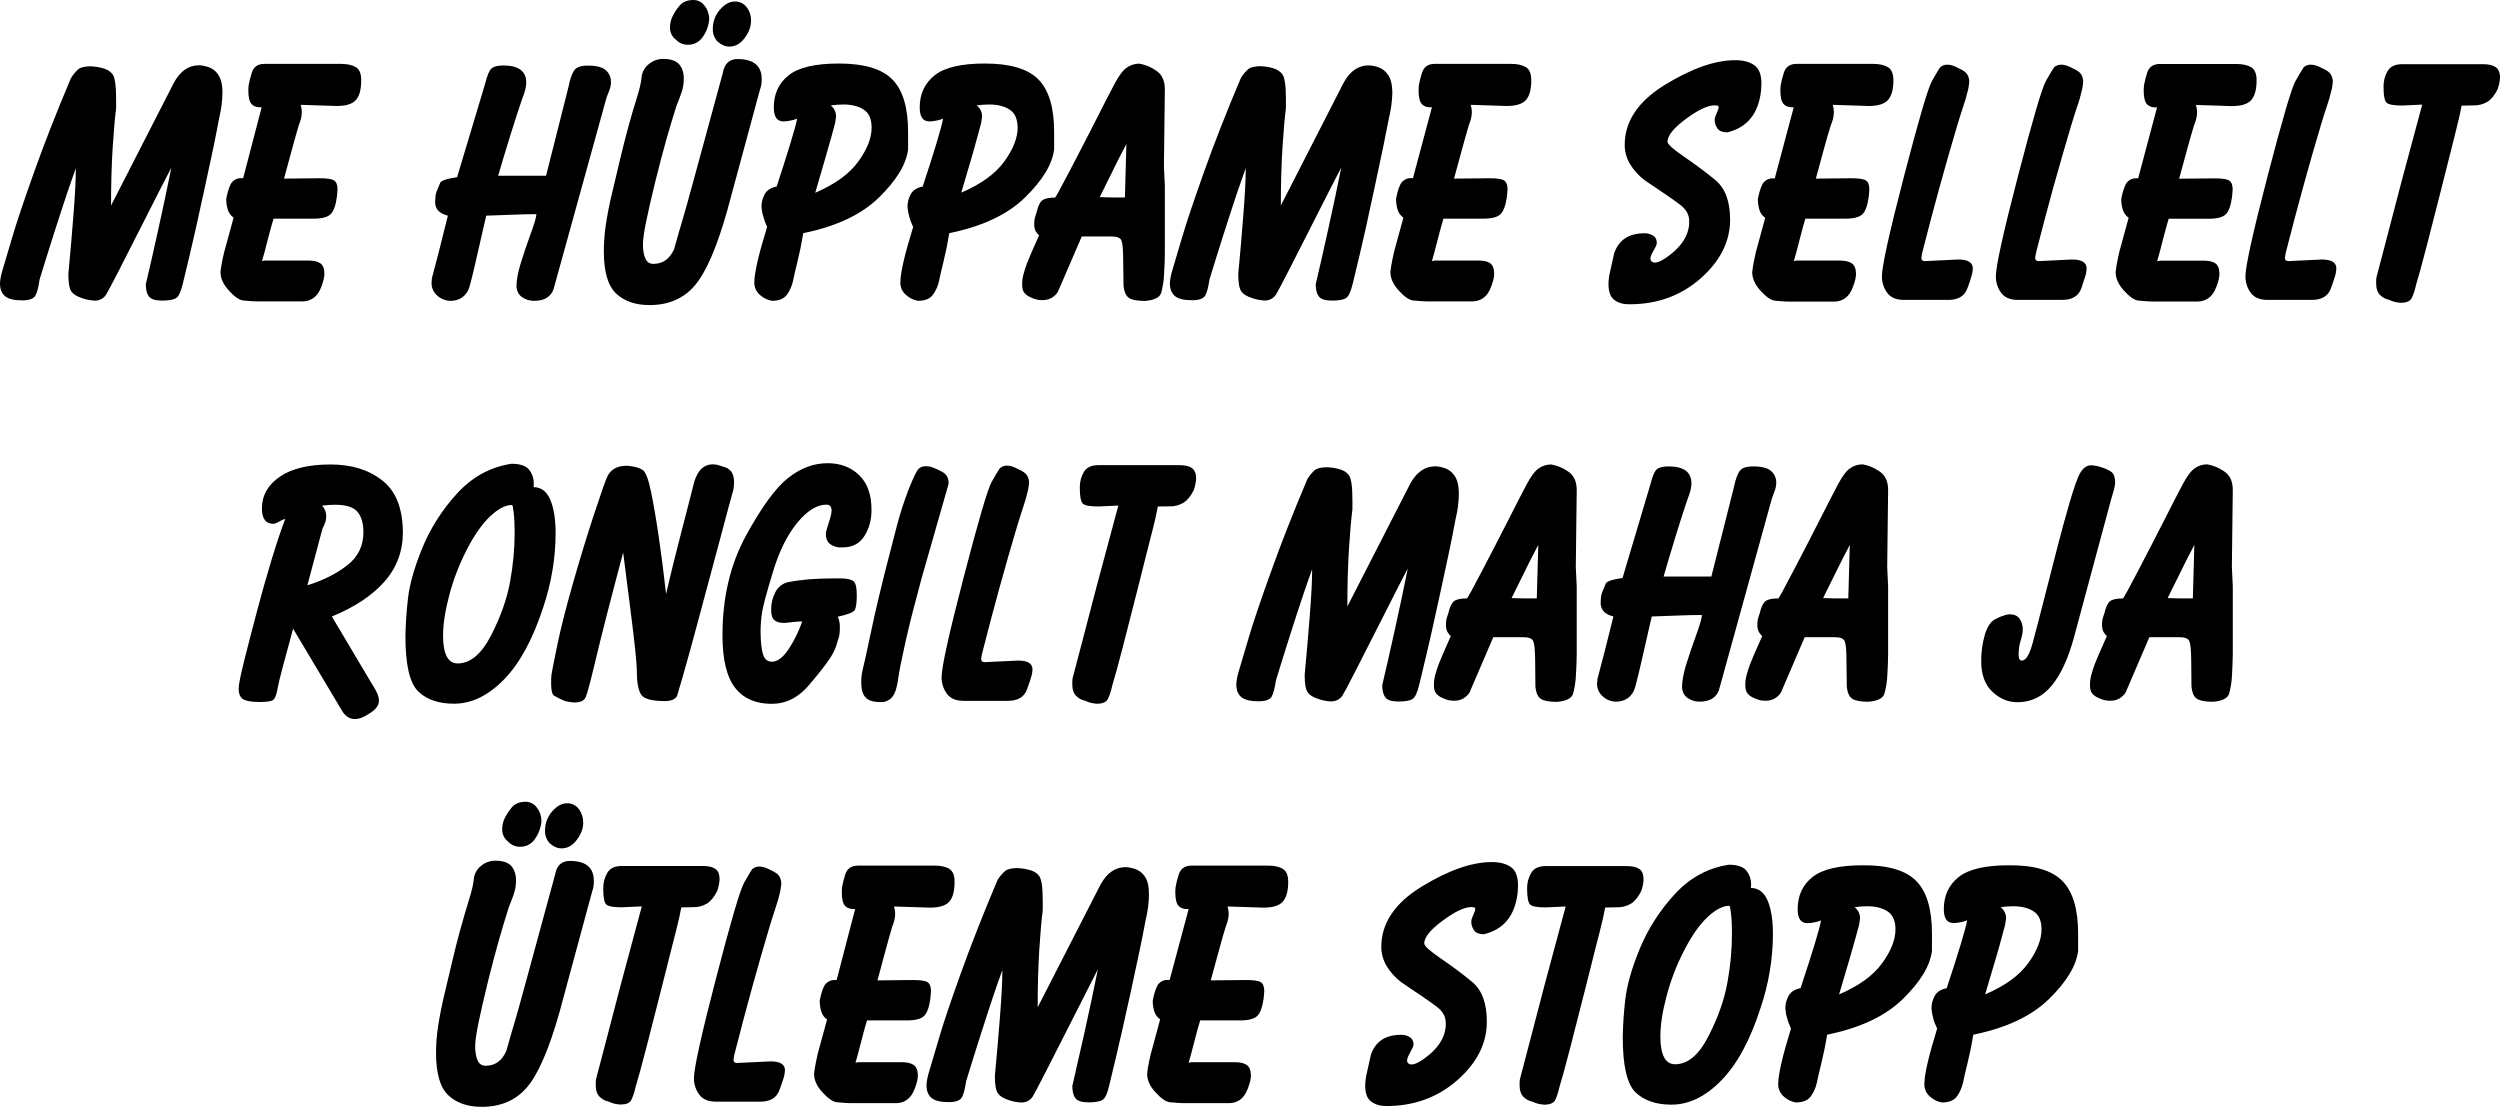
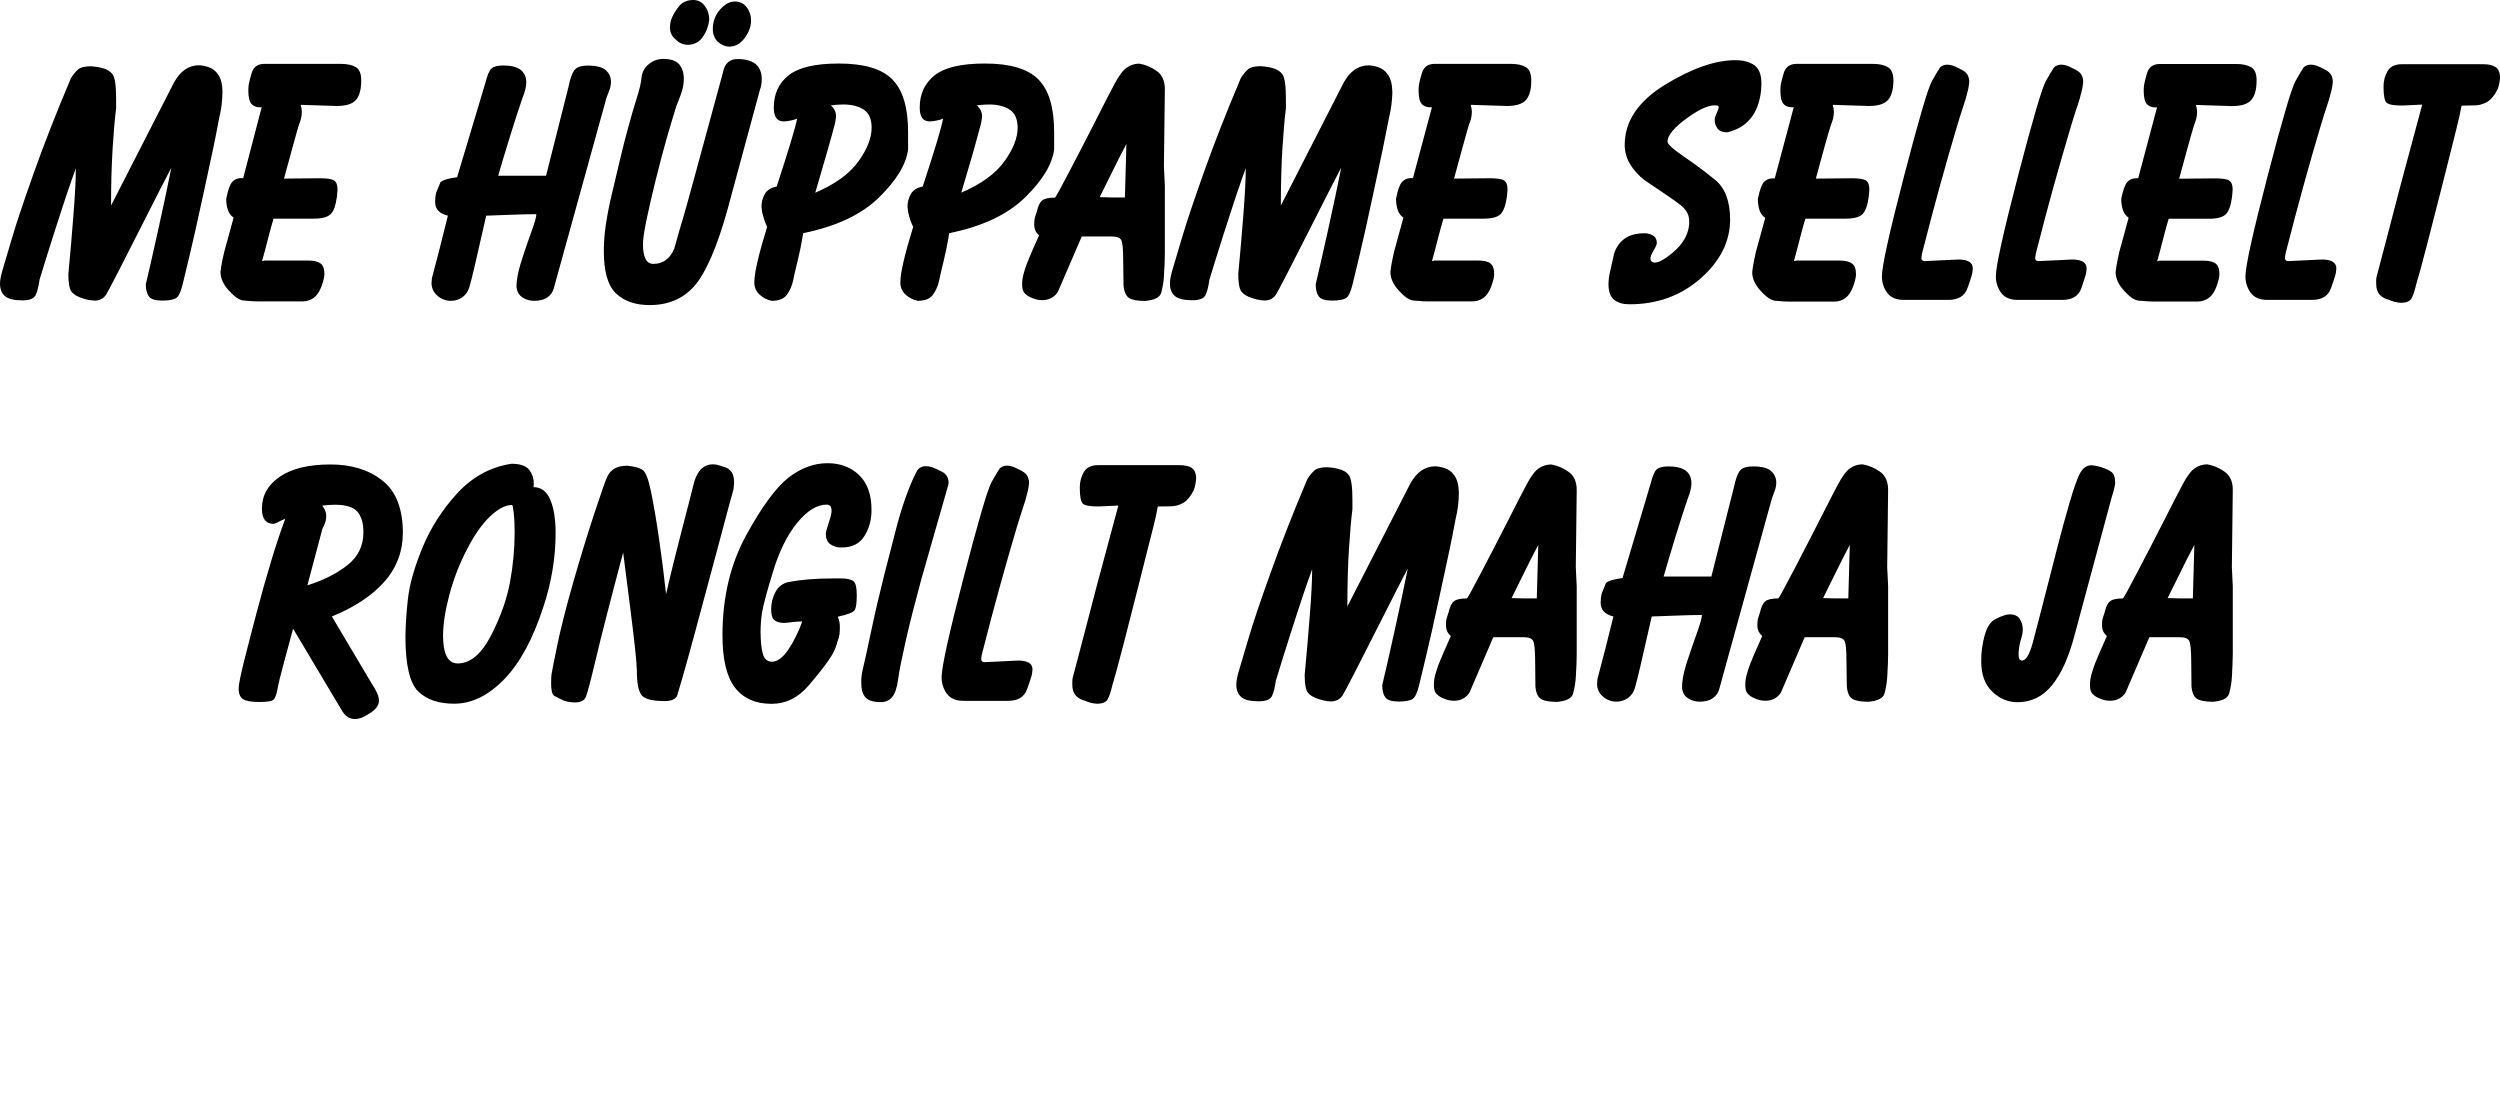
<svg xmlns="http://www.w3.org/2000/svg" xmlns:xlink="http://www.w3.org/1999/xlink" version="1.1" id="Layer_1" x="0px" y="0px" viewBox="0 0 2172.4 962" style="enable-background:new 0 0 2172.4 962;" xml:space="preserve">
  <style type="text/css">
	.st0{clip-path:url(#SVGID_2_);}
</style>
  <title>le60</title>
  <g>
    <defs>
      <rect id="SVGID_1_" width="2172.4" height="962" />
    </defs>
    <clipPath id="SVGID_2_">
      <use xlink:href="#SVGID_1_" style="overflow:visible;" />
    </clipPath>
    <g class="st0">
-       <path d="M1739.3,815c1.6-5.9,2.6-9.8,3.1-11.5l0.8-5.4c0.1-3.8-1.7-7.4-4.7-9.8c3.6-0.5,7.2-0.8,10.8-0.8c7.4,0,13.4,1.5,17.9,4.5    c4.6,3,6.8,8.2,6.8,15.6c0,8.9-3.9,18.8-11.6,29.4c-7.7,10.7-20.2,19.7-37.4,27.1C1733,837.3,1737.8,821,1739.3,815 M1691.6,858.7    c-4.8,0.9-8.2,3-10.2,6.3c-2,3.5-3.1,7.5-3,11.5c0.2,2.8,0.7,5.6,1.5,8.3c0.8,3.1,2,6.1,3.4,9c-7.4,23.9-11.1,39.9-11.1,48    c-0.2,4.3,1.7,8.5,5,11.2c2.9,2.6,6.4,4.3,10.2,5c6.4,0,10.8-1.9,13.4-5.7c2.4-3.5,4.1-7.4,5-11.6c0.8-4,2.1-9.6,3.9-16.9    s3.5-15.5,5-24.7c28.7-5.8,50.7-16.2,65.9-31.1c15.2-14.9,23.6-28.8,25.2-41.7v-15c0-21.2-4.5-36.4-13.6-45.7    c-9.1-9.3-24.6-13.9-46.6-13.7c-20.6,0-35.1,3.4-43.7,10.3c-8.6,6.9-12.8,16.2-12.8,27.8c0,8.1,2.8,12.1,8.5,12.1    c2,0,4-0.3,5.9-0.7c2-0.3,4-0.9,5.9-1.7C1708,807.4,1702.1,827,1691.6,858.7 M1612.4,815c1.6-5.9,2.6-9.8,3.1-11.5l0.8-5.4    c0.1-3.8-1.7-7.4-4.7-9.8c3.6-0.5,7.2-0.8,10.8-0.8c7.4,0,13.4,1.5,17.9,4.5s6.8,8.2,6.8,15.6c0,8.9-3.9,18.8-11.6,29.4    c-7.7,10.7-20.2,19.7-37.4,27.1C1606.1,837.3,1610.8,821,1612.4,815 M1564.6,858.7c-4.8,0.9-8.2,3-10.2,6.3c-2,3.5-3.1,7.5-3,11.5    c0.2,2.8,0.7,5.6,1.6,8.3c0.8,3.1,2,6.1,3.3,9c-7.4,23.9-11.1,39.9-11.1,48c-0.2,4.3,1.7,8.4,5,11.2c2.9,2.6,6.4,4.3,10.2,5    c6.4,0,10.8-1.9,13.4-5.7c2.4-3.5,4.1-7.4,5-11.6c0.8-4,2.1-9.6,3.9-16.9c1.8-7.3,3.5-15.5,5-24.7c28.7-5.8,50.7-16.2,65.9-31.1    c15.2-14.9,23.6-28.8,25.2-41.7v-15c0-21.2-4.5-36.4-13.6-45.7c-9.1-9.3-24.6-13.9-46.6-13.7c-20.5,0-35.1,3.4-43.7,10.3    c-8.6,6.9-12.8,16.2-12.8,27.9c0,8.1,2.8,12.1,8.5,12.1c2,0,4-0.3,5.9-0.7c2-0.3,4-0.9,5.9-1.7    C1581.1,807.4,1575.1,827,1564.6,858.7 M1504.2,794c0.6,5.6,0.8,11.2,0.8,16.8c0,14.3-1.3,28.6-3.9,42.7    c-2.6,14.7-8,30.3-16.4,46.7c-8.3,16.4-18,24.6-29,24.6c-4.5,0-7.7-2.1-9.8-6.3c-2.1-4.2-3.1-10.1-3.1-17.7    c0-10,1.8-21.8,5.4-35.3c3.6-13.7,8.7-26.9,15.2-39.5c6.5-12.7,13.3-22.4,20.3-29c7-6.6,13.3-9.9,19-9.9    C1503.2,787.1,1503.7,789.4,1504.2,794 M1537.9,843.7c1.8-10.6,2.7-21.4,2.7-32.1c0-12-1.5-21.7-4.6-29s-8-11-14.7-11    c0.2-0.3,0.3-0.8,0.3-1.2V768c0-4.1-1.4-8.1-4-11.4c-2.7-3.4-7.8-5.2-15.3-5.2c-18.2,2.8-33.9,11.3-47.1,25.7    c-12.8,13.9-23.1,29.9-30.3,47.3c-7.1,17.2-11.3,32.2-12.7,45c-1.2,10.6-1.9,21.2-2.1,31.9c0,24.8,3.7,40.7,11.1,47.9    c7.4,7.1,17.8,10.7,31.2,10.7c15.3,0,29.8-7.1,43.5-21.2s25-35,33.9-62.7C1533.4,865.5,1536.1,854.7,1537.9,843.7 M1404.7,788.4    c4.4,0.2,8.7-0.9,12.5-3.1c3.3-2.1,6.3-5.7,8.9-10.9c1.2-3.2,1.9-6.6,2.1-10c0-4.5-1.2-7.6-3.7-9.3c-2.5-1.7-6.1-2.5-10.7-2.5    H1343c-6,0-10.2,2-12.5,6c-2.4,4.1-3.6,8.8-3.5,13.6c0,7.6,0.9,12.3,2.7,13.9s6.3,2.4,13.5,2.4l17.3-0.8    c-10,36.9-16.2,60-18.7,69.6s-6.5,24.9-12,46c-5.5,21.1-8.4,32.3-8.8,33.5c-0.3,1.1-0.5,2.1-0.5,3.2v3.3c0,4.2,1,7.3,3,9.5    c2.2,2.3,5,3.9,8.1,4.5c3.2,1.6,6.7,2.4,10.3,2.6c4.8,0,7.9-1.3,9.3-3.7s2.7-6.6,4.1-12.3c1.9-6,5-17.5,9.4-34.4s8.7-33.9,13-50.9    c4.3-17,7-27.7,8.1-32.2c1.1-4.5,2.7-10.6,4.7-18.4c2-7.8,3.4-14.2,4.3-19.4L1404.7,788.4z M1222.7,921.5c0-1.5,0.9-3.9,2.8-7.2    s2.8-5.4,2.8-6.5c0-2.9-1-5.1-3.1-6.5c-2.3-1.4-5-2.2-7.7-2.1c-13.6,0-22.4,5.8-26.3,17.5c-1.4,6.2-2.5,11.5-3.5,15.8    c-0.9,3.5-1.3,7.2-1.4,10.8c0,6.7,1.7,11.4,5.2,13.9c3.4,2.6,7.8,3.9,13.2,3.9c24.1,0,44.6-7.5,61.7-22.5s25.6-32,25.6-50.9    c0-16-4.3-27.5-12.9-34.6s-17.7-13.8-27.2-20.3c-9.5-6.5-14.3-10.8-14.3-13c0-5.5,5.8-12.5,17.4-20.8    c11.6-8.4,20.3-11.9,26.1-10.5c1.2,0.3,1.1,2.2-0.4,5.4s-2.2,5.4-2.2,6.5c-0.2,3,0.8,5.9,2.6,8.3c1.7,2.1,4.5,3.1,8.3,3.1    c17.4-4.1,27.2-16.3,29.4-36.4l0.3-5.9c0-7.7-2-13.1-6.1-16s-9.6-4.4-16.7-4.4c-17.5,0-37.9,7.2-61.2,21.5    c-23.2,14.3-34.8,31.7-34.8,52.2c0,5.7,1.5,11.2,4.3,16.1c3.3,5.7,7.8,10.6,13,14.6c15,10,25.2,17,30.6,21.1    c5.4,4,8.1,8.7,8.1,14.1v3.3c-0.9,9-5.5,17-14,24.2c-8.5,7.1-14.4,9.9-17.7,8.4C1223.4,924,1222.6,922.8,1222.7,921.5     M1016.4,851.5h-1.8c-2.9-0.1-5.7,1.1-7.6,3.2c-2,2.1-3.8,7-5.3,14.6c-0.1,3.3,0.4,6.6,1.4,9.7c0.9,2.8,2.6,5.2,5,6.8l-6.1,22.7    c-1.4,4.6-2.5,9.1-3.4,13.4s-1.5,8-1.8,11.1c0,5.5,2.4,10.9,7.2,16.1c4.8,5.3,9,8.2,12.4,8.7c5.6,0.6,11.3,0.9,17,0.8h34.8    c3.4,0,6.7-1,9.4-3c2.8-2,5.1-5.3,6.8-9.9c1.7-4.6,2.6-8.2,2.6-10.9c0-4.4-1.1-7.5-3.4-9.2c-2.2-1.7-5.7-2.6-10.5-2.6h-37.9    l-2.3,0.5c0.5-1.7,1.3-4.5,2.3-8.3s2.2-8.5,3.6-13.8s2.7-10.3,4.1-14.7h34.8c7.2,0,12.2-1.3,14.8-3.9c2.7-2.6,4.5-7.8,5.6-15.4    l0.5-6.1c0-3.9-1-6.5-3-7.8s-6.2-1.9-12.5-1.9l-31,0.3c2.9-10.8,5.4-19.9,7.4-27.1s3.8-13.8,5.6-19.5c0.7-1.7,1.3-3.5,1.8-5.3    c0.5-2.1,0.8-4.2,0.8-6.3c-0.1-2-0.4-4.1-1-6l31.2,1c8.1,0,13.7-1.7,16.8-5.2c3.1-3.5,4.7-9.2,4.7-17.2c0-5.6-1.5-9.4-4.7-11.3    c-3.1-1.9-7.5-2.9-13.1-2.8h-66.3c-5.8,0-9.5,2.7-11.1,8c-1.1,3.4-2,6.8-2.6,10.3c-0.2,1.7-0.3,3.3-0.3,5c0,5.9,1,9.9,3.1,11.9    c2.1,2,4.9,2.8,8.5,2.5L1016.4,851.5z M994.7,761.5c-2.1-3.2-5.3-5.5-8.9-6.6c-2.5-0.8-5.1-1.3-7.7-1.4c-8.9,0-16.2,5-21.7,15    l-54.7,106.8c0-19.1,0.5-35.8,1.4-50.1s1.9-25.7,3-34.3v-8c0-11.7-1-18.9-3.1-21.7c-2.1-2.8-5.2-4.6-9.4-5.5    c-3-0.8-6.1-1.2-9.2-1.4c-5.3,0-9,0.9-11.1,2.6c-2.5,2.3-4.7,4.9-6.5,7.8c-12.6,29.8-23.3,57.1-32.2,81.9s-15.2,43.5-18.8,56.1    c-3.7,12.7-6.4,21.8-8.1,27.3c-1.7,5.5-2.6,9.9-2.6,13.2c0,4.8,1.5,8.5,4.4,10.9s7.9,3.6,15,3.6c6.2,0,10-1.5,11.5-4.4    s2.6-7.5,3.5-13.7c3.8-12.5,7.9-25.6,12.3-39.4s8.2-25.4,11.3-34.7c3.2-9.3,5.8-16.9,7.9-22.5c0,9.7-0.7,23.3-2.1,40.9    c-1.4,17.6-2.8,34.6-4.4,51c0,7.8,0.9,12.8,2.7,15.3c1.8,2.4,4.9,4.3,9.3,5.7c3.4,1.2,6.9,1.9,10.5,2.1c4.1,0.3,8-1.6,10.3-5    c1-1.5,4.7-8.5,11.1-21c6.4-12.5,14.4-28.3,24-47.2c9.6-19,16.8-33.1,21.6-42.5c-3.1,15.7-7,33.9-11.6,54.8    c-4.7,20.9-8.2,36.4-10.6,46.6c0,4.7,0.9,8.2,2.7,10.6c1.8,2.4,5.6,3.6,11.5,3.6c6,0,10.1-0.8,12.3-2.3s4-5.6,5.5-12.1    c1.5-6.5,3.6-15.2,6.2-25.9c2.6-10.7,6.8-29.5,12.7-56.2c5.8-26.7,10.2-47.5,12.9-62.3c1.8-7.2,2.7-14.5,2.8-21.9    C998.4,770,997.2,765,994.7,761.5 M727,851.6h-1.8c-2.9-0.1-5.7,1.1-7.6,3.2c-2,2.1-3.8,7-5.3,14.6c0,3.3,0.4,6.6,1.4,9.7    c0.9,2.8,2.6,5.2,5,6.8l-6.2,22.7c-1.4,4.7-2.5,9.1-3.3,13.4c-0.9,4.3-1.5,8-1.8,11c0,5.5,2.4,10.9,7.2,16.1    c4.8,5.3,9,8.2,12.4,8.7c5.6,0.6,11.3,0.9,17,0.8h34.8c3.4,0,6.7-1,9.4-3c2.8-2,5.1-5.3,6.8-9.9c1.7-4.6,2.6-8.2,2.6-10.9    c0-4.4-1.1-7.5-3.4-9.2s-5.8-2.6-10.6-2.6h-37.9l-2.3,0.5c0.5-1.7,1.3-4.5,2.3-8.3s2.2-8.5,3.6-13.8s2.7-10.3,4.1-14.7h34.8    c7.2,0,12.2-1.3,14.8-3.9c2.7-2.6,4.5-7.8,5.5-15.4l0.5-6.1c0-3.9-1-6.5-3-7.8s-6.2-1.9-12.5-1.9l-31,0.3    c2.9-10.8,5.4-19.9,7.3-27.1c2-7.3,3.8-13.8,5.5-19.5c0.7-1.7,1.3-3.5,1.8-5.3c0.5-2.1,0.8-4.2,0.8-6.3c-0.1-2-0.4-4.1-1-6l31.2,1    c8.1,0,13.7-1.7,16.8-5.2c3.1-3.5,4.6-9.2,4.6-17.2c0-5.6-1.5-9.4-4.6-11.3c-3.1-1.9-7.5-2.9-13.1-2.8h-66.3    c-5.9,0-9.6,2.7-11.1,8c-1.1,3.4-1.9,6.8-2.6,10.3c-0.2,1.7-0.3,3.3-0.3,5c0,5.9,1,9.9,3.1,11.9c2.1,2,4.9,2.8,8.5,2.5L727,851.6z     M680.8,937.1c0.8-2.3,1.2-4.7,1.3-7.1c0-5.2-4.2-7.7-12.7-7.7l-27.1,1.3c-3.3,0.5-4.9-0.4-4.9-2.8c0.2-2.1,0.6-4.2,1.2-6.2    c0.8-3.3,3.3-12.9,7.5-28.9c4.2-16,9.2-33.9,14.8-53.7c5.7-19.8,9.8-33.5,12.4-41.2c1.9-5.4,3.5-10.9,4.7-16.5    c0.4-2,0.7-4,0.9-6.1c0.1-2.3-0.5-4.7-1.7-6.7c-1.1-1.9-3.5-3.6-7.1-5.2c-3.9-2.2-7.3-3.3-10-3.3c-2.4-0.1-4.7,0.7-6.5,2.3    c-1.2,1.7-3.5,5.6-7,11.8c-3.5,6.1-11.6,33.8-24.4,83c-12.8,49.2-19.2,78.2-19.2,87c0,5,1.6,9.9,4.5,13.9c3,4.2,7.9,6.3,14.6,6.3    h38.7c8.6,0,14.1-3.4,16.5-10.1C678.8,943.3,679.9,939.9,680.8,937.1 M601.8,788.3c4.4,0.2,8.7-0.9,12.5-3.1    c3.3-2.1,6.3-5.7,8.9-10.9c1.2-3.2,1.8-6.6,2.1-10c0-4.5-1.2-7.6-3.7-9.3c-2.5-1.7-6.1-2.5-10.7-2.5h-70.7c-6,0-10.2,2-12.5,6    c-2.4,4.1-3.6,8.8-3.5,13.6c0,7.6,0.9,12.3,2.7,13.9c1.8,1.6,6.3,2.4,13.5,2.4l17.3-0.8c-10,36.9-16.2,60-18.7,69.6    s-6.5,24.9-12,46c-5.5,21.1-8.4,32.3-8.8,33.5c-0.3,1.1-0.5,2.1-0.5,3.2v3.3c0,4.2,1,7.3,3,9.5c2.2,2.3,5,3.9,8.1,4.5    c3.2,1.6,6.7,2.4,10.3,2.6c4.8,0,7.9-1.2,9.3-3.7c1.4-2.5,2.8-6.6,4.1-12.3c1.9-6,5-17.5,9.4-34.4c4.4-16.9,8.7-33.9,13-50.9    c4.3-17,7-27.7,8.1-32.2c1.1-4.5,2.7-10.6,4.7-18.4c2-7.8,3.4-14.2,4.3-19.4L601.8,788.3z M495.2,748.1c-7.2,0-11.5,4-12.9,12.1    c-3.8,13.8-7.7,28.1-11.7,43c-4,14.9-8.6,31.7-13.7,50.3c-5.1,18.7-8.3,30.2-9.7,34.7c-1.4,4.5-3.8,12.8-7.2,25    c-3.8,8.6-9.8,12.9-18.1,12.9c-3.1,0-5.4-1.5-6.8-4.5s-2.2-7.2-2.2-12.5c0-4,0.9-10.6,2.8-19.9c1.9-9.3,4.6-21.1,8.1-35.4    c3.5-14.3,6.8-26.5,9.7-36.8c2.9-10.2,5.8-19.7,8.5-28.3c1.2-2.9,2.6-6.5,4.1-10.7c1.5-4.1,2.3-8.4,2.3-12.8    c0-5.3-1.4-9.5-4.1-12.7c-2.8-3.1-7.4-4.6-13.9-4.6c-4.6,0-9,1.6-12.5,4.6c-3.5,2.8-5.8,6.9-6.2,11.4c-0.4,4.5-1.8,10.6-4.3,18.4    c-2.4,7.8-4.9,16.3-7.4,25.4c-2.5,9.1-4.9,18.6-7.2,28.4s-4.7,19.7-7,29.5c-2.3,9.9-4,18.8-5.2,26.7c-1.1,7.5-1.7,15.1-1.7,22.7    c0,17.7,3.5,29.9,10.6,36.7c7.1,6.7,16.8,10.1,29.2,10.1c18.4,0,32.6-7.1,42.5-21.2c9.9-14.1,19.4-38.8,28.5-74.1l24.8-91.6    c1.1-3,1.6-6.1,1.5-9.3C516.1,754,509.2,748.1,495.2,748.1 M503.1,703.2c-2.4-3.4-6.3-5.3-10.4-5.2c-4.5,0-8.8,2.4-12.9,7.1    c-4.1,4.7-6.3,10.7-6.2,16.9c-0.1,4,1.4,7.9,4.1,10.8c3.3,2.9,6.7,4.4,10.3,4.4c5.2,0,9.6-2.5,13.3-7.5c3.7-5,5.5-9.9,5.5-14.7    C506.9,710.8,505.6,706.6,503.1,703.2 M466.6,701.9c-2.2-3.2-5.9-5.2-9.8-5.2c-5.5,0-9.7,1.8-12.5,5.4c-2.4,3-4.5,6.2-6.1,9.7    c-1.2,2.7-1.8,5.7-1.8,8.7c-0.1,2.1,0.4,4.3,1.3,6.2c0.9,1.8,2.3,3.4,3.9,4.7c2.6,2.8,6.2,4.4,10.1,4.4c5.4,0.2,10.4-2.5,13.3-7    c3.1-4.4,5-9.6,5.5-15C470.5,709.4,469.2,705.2,466.6,701.9" />
      <path d="M1904.3,596.3c0.5,5.7,2.1,9.3,4.9,11s7.4,2.5,13.9,2.5c8-0.7,12.6-3,13.9-7c1.4-5.2,2.3-10.6,2.5-16    c0.4-6.7,0.6-13,0.7-18.8v-58.5l-0.8-16.8l0.8-67c0-7.4-2.5-12.8-7.5-16.1c-4.4-3.1-9.4-5.2-14.7-6.1c-3.9,0-7.7,1.1-10.8,3.4    c-3.3,2.2-6.8,6.9-10.6,14.1c-3.8,7.2-9,17.2-15.6,30.3c-6.6,13-14.2,27.7-22.7,44c-8.5,16.3-13,24.6-13.6,24.7    c-5.3,0-9,0.8-11.1,2.4c-2.1,1.6-3.7,5-4.9,10.3c-0.7,1.9-1.3,3.9-1.8,5.8c-0.2,1.4-0.3,2.9-0.3,4.3c-0.1,2.1,0.3,4.3,1.2,6.2    c0.8,1.4,1.8,2.7,3,3.7c-5.7,12.7-9.2,20.8-10.4,24.1c-1.2,3.1-2.2,6.3-3.1,9.5c-0.8,2.9-1.2,5.9-1.2,8.9c0,3.3,0.6,5.7,1.8,7.2    c1.4,1.7,3.2,3,5.2,3.9c1.8,0.9,3.7,1.6,5.7,2.1c1.6,0.4,3.3,0.5,4.9,0.5c2.6,0,5.2-0.5,7.5-1.7c2.4-1.3,4.5-3.2,5.9-5.5l20.6-48    h26.3c4.7,0,7.5,1.2,8.5,3.5c1,2.3,1.5,8,1.6,17.2L1904.3,596.3z M1905.5,520h-11.1l-10.8-0.3l16.5-33.3l6.7-12.9L1905.5,520z     M1835.1,410.4c-1.9-1.6-4.9-3-8.9-4.3c-2.9-1-5.9-1.6-8.9-1.8c-4,0-7.2,2.3-9.7,6.7s-5.6,13.3-9.4,26.4s-7.2,25.6-10.2,37.3    s-6.7,26.1-11,42.9s-7.8,30.4-10.6,40.8s-5.9,15.6-9.5,15.6c-1.9,0-2.8-1.7-2.8-5.2c0-3.8,0.5-7.6,1.5-11.3    c0.7-2.3,1.4-4.6,1.8-6.9c0.2-1.2,0.3-2.4,0.3-3.6c0.1-3.3-0.9-6.6-2.7-9.3c-1.8-2.6-4.7-3.9-8.7-3.9c-1.4,0.1-2.7,0.3-4,0.7    c-3,0.9-5.9,2.1-8.6,3.6c-3.9,2-6.9,6.5-9,13.6c-2.1,7.5-3.2,15.2-3.1,23c0,11.4,3.2,20.2,9.6,26.3c6.4,6.1,13.7,9.2,21.9,9.2    c11.9,0,21.8-4.8,29.8-14.5s14.5-23.9,19.5-42.6l32.5-120.7c2.1-6.5,3.1-10.9,3.1-13.2C1837.9,415,1837,412,1835.1,410.4     M1604.8,596.3c0.5,5.7,2.1,9.3,4.9,11s7.4,2.5,13.9,2.5c8-0.7,12.6-3,13.9-7c1.4-5.2,2.3-10.6,2.5-16c0.4-6.7,0.7-13,0.7-18.8    v-58.5l-0.8-16.8l0.8-67c0-7.4-2.5-12.8-7.5-16.1c-4.4-3.1-9.4-5.2-14.7-6.1c-3.9,0-7.7,1.1-10.8,3.4c-3.3,2.2-6.8,6.9-10.6,14.1    s-9,17.2-15.6,30.3c-6.6,13-14.2,27.7-22.7,44c-8.5,16.3-13,24.6-13.6,24.7c-5.3,0-9,0.8-11.1,2.4c-2.1,1.6-3.7,5-4.9,10.3    c-0.7,1.9-1.3,3.9-1.8,5.8c-0.2,1.4-0.3,2.9-0.3,4.3c-0.1,2.1,0.3,4.3,1.2,6.2c0.8,1.4,1.8,2.7,3,3.7    c-5.7,12.7-9.2,20.8-10.4,24.1c-1.2,3.1-2.2,6.3-3.1,9.5c-0.8,2.9-1.2,5.9-1.2,8.9c0,3.3,0.6,5.7,1.8,7.2c1.4,1.7,3.2,3,5.2,3.9    c1.8,0.9,3.7,1.6,5.7,2.1c1.6,0.4,3.3,0.5,4.9,0.5c2.6,0,5.2-0.5,7.5-1.7c2.4-1.3,4.5-3.2,5.9-5.5l20.6-48h26.3    c4.7,0,7.5,1.2,8.5,3.5c1,2.3,1.5,8,1.5,17.2L1604.8,596.3z M1606.1,520H1595l-10.8-0.3l16.5-33.3l6.7-12.9L1606.1,520z     M1473.8,552.2c-3.4,9.4-6.3,17.9-8.7,25.6c-2.3,7.7-3.5,14.2-3.5,19.5c0.3,4.2,2,7.3,5,9.3c3.1,2.1,6.7,3.2,10.4,3.1    c4.8,0,8.6-1,11.4-3c2.6-1.8,4.5-4.4,5.4-7.4l45.9-166.1c0.7-1.9,1.5-4.1,2.4-6.6c0.9-2.3,1.4-4.7,1.4-7.1    c0.1-3.9-1.6-7.7-4.5-10.2c-3-2.7-8.2-4-15.6-4c-5.8,0-9.8,1.3-11.7,4c-2,2.7-3.6,7.4-5,14.1l-19.6,77.6h-41.5    c2.8-9.6,6.2-21.2,10.4-34.9c4.2-13.6,7.7-24.4,10.4-32.3c2.2-5.5,3.4-10,3.4-13.6c0-10-6.6-14.9-19.9-14.9c-5,0-8.4,0.9-10.3,2.6    s-3.6,5.8-5.2,12.1l-24.5,82.3c-7.7,1-12.6,2.5-14.4,4.4c-1.2,2.9-2.4,5.8-3.6,8.8c-0.7,2.7-1,5.5-1,8.3c0,6.2,3.7,10.1,11.1,11.9    l-7.7,30.7l-6.2,23.7l-0.3,4.1c-0.1,4.2,1.8,8.3,5,11c3.3,3,7.6,4.6,12,4.5c3.5,0,6.9-1.1,9.8-3.1c3-2.2,5.1-5.3,6.1-8.9    c1.1-3.9,2.6-9.7,4.4-17.4c1.8-7.7,3.8-16.3,5.9-25.8c2.2-9.5,3.6-15.7,4.3-18.8c7.6-0.2,15-0.5,22.3-0.8    c7.3-0.3,14.4-0.5,21.3-0.5C1478.9,536.9,1477.2,542.8,1473.8,552.2 M1334.2,596.4c0.5,5.7,2.1,9.3,4.9,11s7.4,2.5,13.9,2.5    c8-0.7,12.6-3,13.9-7c1.4-5.2,2.3-10.6,2.5-16c0.4-6.7,0.7-13,0.7-18.8v-58.5l-0.8-16.8l0.8-67c0-7.4-2.5-12.8-7.5-16.1    c-4.4-3.1-9.4-5.2-14.7-6.1c-3.9,0-7.7,1.2-10.8,3.4c-3.3,2.2-6.8,6.9-10.6,14.1c-3.8,7.2-9,17.2-15.6,30.3    c-6.6,13-14.2,27.7-22.7,44c-8.5,16.3-13,24.5-13.6,24.6c-5.3,0-9,0.8-11.1,2.4c-2.1,1.6-3.7,5-4.9,10.3c-0.7,1.9-1.3,3.9-1.8,5.8    c-0.2,1.4-0.3,2.9-0.3,4.3c-0.1,2.1,0.3,4.3,1.2,6.2c0.8,1.4,1.8,2.7,3,3.7c-5.7,12.7-9.1,20.8-10.4,24.1    c-1.2,3.1-2.2,6.3-3.1,9.5c-0.8,2.9-1.2,5.9-1.2,8.9c0,3.3,0.6,5.7,1.8,7.2c1.4,1.7,3.2,3,5.2,3.9c1.8,0.9,3.7,1.6,5.7,2.1    c1.6,0.4,3.3,0.5,4.9,0.5c2.6,0,5.2-0.5,7.5-1.7c2.4-1.3,4.5-3.2,5.9-5.5l20.6-48h26.3c4.7,0,7.5,1.2,8.5,3.5s1.5,8,1.6,17.2    L1334.2,596.4z M1335.4,520h-11.1l-10.8-0.3l16.5-33.3l6.7-12.9L1335.4,520z M1263.8,413.2c-2.1-3.2-5.3-5.5-8.9-6.6    c-2.5-0.8-5.1-1.3-7.7-1.4c-8.9,0-16.2,5-21.7,15L1170.8,527c0-19.1,0.5-35.8,1.4-50.1c0.9-14.3,1.9-25.7,3-34.3v-8    c0-11.7-1-18.9-3.1-21.7s-5.2-4.6-9.4-5.5c-3-0.8-6.1-1.2-9.2-1.4c-5.3,0-9,0.9-11.1,2.6c-2.5,2.3-4.7,4.9-6.4,7.8    c-12.6,29.8-23.3,57.1-32.1,81.9c-8.9,24.7-15.2,43.4-18.9,56.1c-3.7,12.7-6.4,21.8-8.1,27.3c-1.7,5.5-2.6,9.9-2.6,13.2    c0,4.8,1.5,8.5,4.4,10.9c2.9,2.4,7.9,3.6,15,3.6c6.2,0,10-1.5,11.5-4.4c1.5-2.9,2.6-7.5,3.5-13.7c3.8-12.4,7.9-25.6,12.3-39.4    c4.4-13.8,8.2-25.4,11.3-34.7c3.2-9.3,5.8-16.9,7.9-22.6c0,9.7-0.7,23.3-2.1,40.9c-1.4,17.6-2.8,34.6-4.4,50.9    c0,7.8,0.9,12.8,2.7,15.3s4.9,4.3,9.3,5.7c3.4,1.2,6.9,1.9,10.5,2.1c2.2,0.1,4.4-0.4,6.3-1.4c1.6-0.9,3-2.1,4-3.6    c1-1.5,4.7-8.4,11.1-20.9s14.4-28.2,24-47.2c9.6-19,16.8-33.1,21.7-42.4c-3.1,15.7-7,33.9-11.6,54.8s-8.2,36.4-10.6,46.6    c0,4.7,0.9,8.2,2.7,10.6s5.6,3.6,11.5,3.6c6,0,10.1-0.8,12.3-2.3c2.2-1.5,4-5.6,5.6-12.1c1.5-6.5,3.6-15.2,6.2-25.9    s6.8-29.5,12.6-56.3c5.9-26.7,10.2-47.5,12.9-62.3c1.8-7.2,2.7-14.5,2.8-21.9C1267.6,421.6,1266.3,416.6,1263.8,413.2 M1015.9,440    c4.4,0.2,8.7-0.9,12.5-3.1c3.3-2.1,6.3-5.7,8.9-10.9c1.2-3.2,1.8-6.6,2.1-10c0-4.5-1.3-7.6-3.7-9.3s-6.1-2.5-10.7-2.5h-70.7    c-6,0-10.2,2-12.5,6c-2.4,4.1-3.6,8.8-3.5,13.6c0,7.6,0.9,12.2,2.7,13.9c1.8,1.6,6.3,2.4,13.5,2.4l17.3-0.8    c-10,36.9-16.2,60.1-18.7,69.6s-6.5,24.9-12,46c-5.5,21.1-8.4,32.3-8.8,33.5c-0.3,1.1-0.5,2.1-0.5,3.3v3.2c0,4.2,1,7.3,3,9.5    c2.2,2.3,5,3.9,8.1,4.5c3.2,1.6,6.7,2.4,10.3,2.6c4.8,0,7.9-1.3,9.3-3.8c1.4-2.5,2.8-6.6,4.1-12.3c1.9-6,5-17.5,9.4-34.4    c4.4-16.9,8.7-33.9,13-50.9c4.3-17,7-27.7,8.1-32.2c1.1-4.5,2.7-10.6,4.7-18.4c2-7.8,3.4-14.2,4.3-19.4L1015.9,440z M895.9,588.8    c0.8-2.3,1.2-4.7,1.3-7.1c0-5.2-4.2-7.7-12.6-7.7l-27.1,1.3c-3.3,0.5-4.9-0.4-4.9-2.8c0.2-2.1,0.6-4.2,1.2-6.2    c0.8-3.3,3.3-12.9,7.5-28.9c4.2-16,9.2-33.9,14.8-53.7c5.7-19.8,9.8-33.5,12.4-41.2c1.9-5.4,3.5-10.9,4.8-16.5    c0.4-2,0.7-4,0.9-6.1c0.1-2.3-0.5-4.7-1.7-6.7c-1.1-1.9-3.5-3.6-7.1-5.2c-4-2.2-7.3-3.4-10.1-3.4c-2.4-0.1-4.7,0.8-6.5,2.3    c-1.2,1.7-3.5,5.6-7,11.7c-3.5,6.1-11.6,33.8-24.4,83c-12.8,49.2-19.2,78.2-19.2,87c0,5,1.5,10,4.5,14.1c3,4.2,7.9,6.3,14.6,6.3    H876c8.6,0,14.1-3.4,16.5-10.1C893.9,595.1,895,591.7,895.9,588.8 M818.5,409.9c-2.7-1.5-5.6-2.8-8.5-3.9    c-1.7-0.6-3.6-0.9-5.4-0.9c-2.3-0.1-4.6,0.7-6.3,2.2c-1.6,1.5-4.4,7.2-8.4,17.1c-4.2,10.8-7.8,21.9-10.7,33.1    c-3.2,12.1-6.8,26.1-10.8,41.9s-7.9,32.5-11.6,50c-3.7,17.5-6,28.1-7,31.8c-1,4-1.5,8.1-1.4,12.2c0,5.7,1.2,9.9,3.7,12.6    c2.5,2.8,6.9,4.1,13.3,4.1c3.7,0.1,7.3-1.4,9.7-4.2c2.5-2.8,4.3-8,5.3-15.5s3.3-18.7,6.7-33.8s8-33,13.7-54l23-80.4    c0.4-0.9,0.5-1.9,0.5-2.8C824.2,415.1,822.3,411.8,818.5,409.9 M751,466c4.2-6.5,6.3-14.2,6.3-23c0-13.2-3.6-23.3-10.8-30.2    c-7.2-6.9-16.3-10.3-27.4-10.3c-11.9,0-23.2,4.2-34,12.6c-10.8,8.4-23.1,25.2-36.8,50.2c-13.7,25.1-20.5,54-20.5,86.7    c0,21.2,3.7,36.4,11,45.7c7.3,9.3,17.9,13.9,31.6,13.9c12.6,0,23.4-5.4,32.6-16.3c9.2-10.8,15.4-18.8,18.6-23.9    c2.8-4.2,4.9-8.9,6.1-13.8c0.8-2.1,1.4-4.2,1.8-6.5c0.2-2,0.3-4,0.3-5.9c0.1-3.2-0.5-6.4-1.8-9.3c8.8-1.9,13.7-3.9,14.8-5.9    s1.7-6.4,1.7-12.9c0-6.4-0.9-10.4-2.8-12s-5.7-2.5-11.4-2.5h-4.9c-8.7,0-16.1,0.3-22.3,0.8c-5.8,0.5-11.6,1.2-17.4,2.3    c-5.1,0.8-9.5,4.1-11.8,8.6c-2.5,4.6-3.8,9.8-3.8,15.1c0,4.7,0.9,7.8,2.7,9.4c1.8,1.6,4.7,2.5,8.7,2.5c2.3-0.2,4.8-0.4,7.7-0.8    c2.6-0.3,5.3-0.5,7.9-0.5c-3,8.6-7,16.9-12.1,24.5c-4.8,7-9.5,10.5-14.2,10.5c-4,0-6.6-2.3-7.9-6.8c-1.3-4.6-1.9-10.8-2-18.7    c0-5.8,0.4-11.6,1.3-17.3c0.9-5.7,4-17.5,9.5-35.4c5.4-17.9,12.5-32.1,21.1-42.6c8.7-10.5,17.1-15.7,25.4-15.7    c2.9,0,4.4,1.7,4.4,5.2c0,2.1-0.8,5.6-2.5,10.7c-1.6,5.1-2.5,8.1-2.5,9.2c0,4.3,1.3,7.4,3.9,9.3c2.9,2,6.3,3,9.8,2.8    C740.3,475.8,746.8,472.6,751,466 M635.2,409.5c-1.7-2-4-3.4-6.6-3.9c-1.9-0.7-3.9-1.3-5.9-1.8c-1.2-0.2-2.4-0.3-3.6-0.3    c-3.4,0-6.6,1.2-9.2,3.5c-2.7,2.3-4.9,6.2-6.6,11.5c-2.9,11.7-6.8,26.6-11.5,44.8c-4.7,18.2-9.1,35.8-13,53    c-1.9-17.2-4-33.7-6.3-49.4c-2.3-15.7-4.6-29-6.8-39.7c-2.2-10.7-4.6-17-7.2-18.8c-2.6-1.8-7-3.1-13.2-3.7    c-4.5,0-8.1,0.7-10.8,2.2c-2.8,1.5-5.1,3.8-6.5,6.7c-1.6,3-5.4,13.9-11.6,32.7c-6.2,18.8-12.4,39.1-18.6,60.8    c-6.2,21.8-10.8,40-13.8,54.7c-3,14.7-4.6,22.9-4.8,24.5c-0.2,1.6-0.3,4.2-0.3,7.6c0,6,0.9,9.6,2.7,10.7c2.8,1.6,5.7,3,8.6,4.3    c2.9,0.9,5.9,1.4,9,1.5c5.3,0,8.6-1.6,9.9-4.9s3.7-12.1,7.1-26.4s7.1-29.3,11.1-44.8s8.7-33.6,14.2-54.2    c0.2,1.5,2.2,17.5,6.1,47.9c3.9,30.4,5.8,48.7,5.8,55.1c0,10.2,1.3,17,3.9,20.7c2.6,3.6,9.4,5.4,20.4,5.4c5.5,0,9-1.5,10.6-4.4    c1.2-4.1,2.7-9.2,4.5-15.2c1.8-6,5.2-18.4,10.3-37c5.1-18.7,11.9-44,20.4-75.9s12.9-48.4,13.3-49.4c0.4-1.3,0.7-2.6,0.8-4    c0.2-1.6,0.3-2.9,0.3-3.7C637.9,414.9,637,411.6,635.2,409.5 M446.4,445.6c0.6,5.6,0.8,11.2,0.8,16.8c0,14.3-1.3,28.6-3.9,42.7    c-2.6,14.7-8,30.3-16.4,46.7s-18,24.6-29,24.7c-4.5,0-7.7-2.1-9.8-6.3S385,560,385,552.5c0-10,1.8-21.8,5.4-35.3    c3.6-13.7,8.7-26.9,15.2-39.5c6.5-12.7,13.3-22.4,20.3-29c7-6.6,13.3-9.9,19-9.9C445.4,438.7,445.9,441,446.4,445.6 M480.1,495.4    c1.8-10.6,2.7-21.4,2.7-32.1c0-12-1.5-21.7-4.6-29c-3.1-7.3-8-11-14.7-11c0.2-0.3,0.3-0.8,0.3-1.2v-2.5c0-4.1-1.4-8.1-4-11.4    c-2.7-3.4-7.8-5.2-15.4-5.2c-18.2,2.8-33.9,11.3-47.1,25.7c-12.8,13.9-23.1,29.9-30.3,47.4c-7,17.2-11.3,32.2-12.6,45    c-1.2,10.6-1.9,21.2-2.1,31.8c0,24.8,3.7,40.7,11.1,47.9s17.8,10.7,31.2,10.7c15.3,0,29.8-7.1,43.5-21.2s25-35,34-62.7    C475.6,517.2,478.3,506.3,480.1,495.4 M280.2,459.4c0.9-1.7,1.7-3.4,2.3-5.2c0.7-1.8,1-3.8,1-5.7c0-3.4-1.3-6.6-3.6-9.1    c3.7-0.5,7.4-0.8,11.1-0.8c9.5,0,16,2,19.5,6c3.5,4,5.3,10,5.3,17.9c0,11.7-4.6,21.3-13.9,28.6c-9.3,7.3-20.9,13.2-34.8,17.5    L280.2,459.4z M332.2,417.5c-11.8-9.3-26.8-13.9-45-13.9c-18.9,0-33.6,3.5-44,10.6c-10.4,7.1-15.6,16.3-15.6,27.8    c0,8.8,3.4,13.2,10.3,13.2c1.5-0.3,2.9-0.9,4.1-1.7c1.9-1,3.9-2,5.9-2.7c-3.8,10-7.8,22-12.1,36.2c-4.3,14.2-8.5,29-12.6,44.6    c-4.1,15.5-7.8,29.7-11,42.5s-4.8,20.8-4.8,24.1c0,4.7,1.3,7.8,3.9,9.4c2.6,1.6,7.3,2.4,14.2,2.4c6.4,0,10.3-0.6,11.9-1.8    s2.8-4.3,3.7-9.3s2.7-12.3,5.3-21.9s5.3-19.9,8.3-30.7l43.1,72.3c2.8,4.1,6.3,6.2,10.6,6.2c3.8,0,7.7-1.5,11.9-4.4    c6-3.4,9-7.3,9-11.6c-0.1-2.4-0.7-4.8-1.8-7c-1.3-2.8-2.9-5.5-4.6-8l-34.5-58.1c19.8-8.1,35-18.2,45.7-30.3    c10.7-12.1,16-26.5,16-43C349.9,441.7,344,426.7,332.2,417.5" />
      <path d="M2148.9,91.6c4.4,0.2,8.7-0.9,12.5-3.1c3.4-2.1,6.3-5.7,8.9-10.9c1.2-3.2,1.9-6.6,2.1-10c0-4.5-1.3-7.6-3.8-9.3    s-6.1-2.5-10.7-2.5h-70.7c-6,0-10.2,2-12.5,6c-2.4,4.1-3.6,8.8-3.5,13.6c0,7.6,0.9,12.3,2.7,13.9c1.8,1.6,6.3,2.4,13.6,2.4    l17.3-0.8c-10,36.9-16.2,60.1-18.7,69.6s-6.5,24.9-12,46c-5.5,21.1-8.4,32.3-8.8,33.5c-0.3,1.1-0.5,2.1-0.5,3.2v3.3    c0,4.1,1,7.3,3,9.5c2.2,2.3,5,3.9,8.1,4.5c3.2,1.6,6.7,2.4,10.3,2.6c4.8,0,7.9-1.3,9.3-3.8c1.4-2.5,2.8-6.6,4.1-12.3    c1.9-6,5-17.5,9.4-34.4s8.7-33.9,13-50.8c4.3-17,7-27.7,8.1-32.2c1.1-4.5,2.7-10.6,4.6-18.4c2-7.8,3.4-14.2,4.3-19.4L2148.9,91.6z     M2028.9,240.4c0.8-2.3,1.2-4.7,1.3-7.1c0-5.2-4.2-7.8-12.7-7.8l-27.1,1.3c-3.3,0.5-4.9-0.4-4.9-2.8c0.2-2.1,0.6-4.2,1.2-6.2    c0.8-3.3,3.3-12.9,7.5-28.9s9.2-33.9,14.8-53.7c5.7-19.8,9.8-33.5,12.4-41.2c1.9-5.4,3.5-10.9,4.8-16.5c0.4-2,0.7-4,0.9-6.1    c0.1-2.3-0.5-4.7-1.7-6.7c-1.1-1.9-3.5-3.6-7.1-5.2c-4-2.2-7.3-3.3-10.1-3.3c-2.4-0.1-4.7,0.7-6.4,2.3c-1.2,1.7-3.5,5.6-7,11.7    c-3.5,6.1-11.6,33.8-24.4,83c-12.8,49.2-19.2,78.2-19.2,87c0,5,1.5,10,4.5,14.1c3,4.2,7.9,6.3,14.6,6.3h38.7    c8.6,0,14.1-3.4,16.5-10.1C2026.9,246.7,2028,243.3,2028.9,240.4 M1858,154.9h-1.8c-2.9-0.1-5.7,1.1-7.6,3.2    c-2,2.1-3.8,7-5.3,14.6c-0.1,3.3,0.4,6.6,1.4,9.7c0.9,2.8,2.6,5.2,5,6.8l-6.2,22.7c-1.4,4.7-2.5,9.1-3.3,13.4    c-0.9,4.3-1.5,8-1.8,11.1c0,5.5,2.4,10.8,7.2,16.1c4.8,5.3,8.9,8.2,12.4,8.7c5.6,0.6,11.3,0.9,17,0.8h34.8c3.4,0,6.7-1.1,9.4-3    c2.8-2,5.1-5.3,6.8-9.9c1.7-4.6,2.6-8.3,2.6-10.9c0-4.4-1.1-7.5-3.3-9.2c-2.2-1.7-5.8-2.5-10.6-2.5h-37.9l-2.3,0.5    c0.5-1.7,1.3-4.5,2.3-8.3s2.2-8.5,3.6-13.9s2.8-10.3,4.1-14.7h34.8c7.2,0,12.2-1.3,14.8-3.9c2.7-2.6,4.5-7.8,5.5-15.4l0.5-6.1    c0-3.9-1-6.5-3-7.8c-2-1.3-6.2-1.9-12.5-1.9l-31,0.3c2.9-10.8,5.4-19.9,7.4-27.1c2-7.3,3.8-13.8,5.6-19.5c0.7-1.7,1.3-3.4,1.8-5.2    c0.5-2.1,0.8-4.2,0.8-6.3c-0.1-2-0.4-4.1-1-6l31.2,1c8.1,0,13.7-1.7,16.8-5.2c3.1-3.5,4.7-9.2,4.7-17.2c0-5.6-1.5-9.4-4.6-11.3    c-3.1-1.9-7.5-2.9-13.2-2.9h-66.3c-5.9,0-9.5,2.7-11.1,8c-1.1,3.4-1.9,6.8-2.6,10.3c-0.2,1.7-0.3,3.3-0.3,5c0,5.9,1,9.9,3.1,11.9    s4.9,2.8,8.5,2.5L1858,154.9z M1811.9,240.4c0.8-2.3,1.2-4.7,1.3-7.1c0-5.2-4.2-7.8-12.7-7.8l-27.1,1.3c-3.3,0.5-4.9-0.4-4.9-2.8    c0.2-2.1,0.6-4.2,1.2-6.2c0.8-3.3,3.3-12.9,7.5-28.9s9.2-33.9,14.9-53.7c5.7-19.8,9.8-33.5,12.4-41.2c2-5.4,3.5-10.9,4.8-16.5    c0.4-2,0.7-4,0.9-6.1c0.1-2.3-0.5-4.7-1.7-6.7c-1.1-1.9-3.5-3.6-7.1-5.2c-4-2.2-7.3-3.3-10-3.3c-2.4-0.1-4.7,0.7-6.5,2.3    c-1.2,1.7-3.5,5.6-7,11.7c-3.5,6.1-11.6,33.8-24.4,83c-12.8,49.2-19.2,78.2-19.2,87c0,5,1.5,10,4.5,14.1c3,4.2,7.9,6.3,14.6,6.3    h38.7c8.6,0,14.1-3.4,16.5-10.1C1809.9,246.7,1811,243.3,1811.9,240.4 M1713,240.4c0.8-2.3,1.2-4.7,1.3-7.1    c0-5.2-4.2-7.8-12.7-7.8l-27.1,1.3c-3.3,0.5-4.9-0.4-4.9-2.8c0.2-2.1,0.6-4.2,1.2-6.2c0.8-3.3,3.3-12.9,7.5-28.9    s9.2-33.9,14.8-53.7c5.7-19.8,9.8-33.5,12.4-41.2c1.9-5.4,3.5-10.9,4.8-16.5c0.4-2,0.7-4,0.9-6.1c0.1-2.3-0.5-4.7-1.7-6.7    c-1.1-1.9-3.5-3.6-7.1-5.2c-4-2.2-7.3-3.3-10.1-3.3c-2.4-0.1-4.7,0.8-6.4,2.3c-1.2,1.7-3.5,5.6-7,11.7c-3.5,6.1-11.6,33.8-24.4,83    c-12.8,49.2-19.2,78.2-19.2,87c0,5.1,1.5,10,4.5,14.1c3,4.2,7.9,6.3,14.6,6.3h38.7c8.6,0,14.1-3.4,16.5-10.1    C1711,246.8,1712.2,243.4,1713,240.4 M1542.2,155h-1.8c-2.9-0.1-5.6,1.1-7.6,3.2c-2,2.1-3.7,7-5.3,14.6c0,3.3,0.4,6.5,1.4,9.7    c0.9,2.8,2.6,5.2,5,6.8l-6.2,22.7c-1.4,4.7-2.5,9.1-3.3,13.4c-0.9,4.3-1.5,8-1.8,11.1c0,5.5,2.4,10.8,7.2,16.1    c4.8,5.3,8.9,8.2,12.4,8.7c5.6,0.6,11.3,0.9,17,0.8h34.8c3.4,0,6.7-1.1,9.4-3c2.8-2,5.1-5.3,6.8-9.9c1.7-4.6,2.6-8.3,2.6-10.9    c0-4.4-1.1-7.5-3.3-9.2c-2.2-1.7-5.7-2.6-10.5-2.7h-37.9l-2.3,0.5c0.5-1.7,1.3-4.5,2.3-8.3s2.2-8.5,3.6-13.9s2.8-10.3,4.1-14.7    h34.8c7.2,0,12.2-1.3,14.8-3.9c2.7-2.6,4.5-7.8,5.5-15.4l0.5-6.1c0-3.9-1-6.5-3-7.8c-2-1.3-6.2-1.9-12.5-1.9l-31,0.3    c2.9-10.8,5.4-19.9,7.4-27.1c2-7.3,3.9-13.8,5.7-19.5c0.7-1.7,1.3-3.4,1.8-5.2c0.5-2.1,0.8-4.2,0.8-6.3c-0.1-2-0.4-4.1-1-6l31.2,1    c8.1,0,13.7-1.7,16.8-5.2c3.1-3.5,4.7-9.2,4.7-17.2c0-5.6-1.6-9.4-4.7-11.3s-7.5-2.9-13.2-2.9h-66.3c-5.8,0-9.5,2.7-11.1,8    c-1.1,3.4-1.9,6.8-2.6,10.3c-0.2,1.7-0.3,3.3-0.3,5c0,5.9,1,9.9,3.1,11.9c2.1,2,4.9,2.8,8.5,2.5L1542.2,155z M1434.1,224.9    c0-1.5,0.9-4,2.8-7.2s2.8-5.4,2.8-6.5c0-2.9-1-5.1-3.1-6.4c-2.3-1.4-5-2.2-7.7-2.1c-13.6,0-22.4,5.9-26.3,17.6    c-1.4,6.2-2.5,11.4-3.5,15.7c-0.9,3.5-1.3,7.2-1.4,10.8c0,6.7,1.7,11.4,5.2,13.9c3.4,2.6,7.8,3.8,13.2,3.7    c24.1,0,44.6-7.5,61.7-22.5c17-15,25.5-32,25.6-50.9c0-16-4.3-27.5-12.9-34.6s-17.7-13.8-27.2-20.3c-9.5-6.5-14.3-10.8-14.3-13    c0-5.5,5.8-12.5,17.4-20.8c11.6-8.4,20.3-11.8,26.2-10.5c1.2,0.3,1.1,2.2-0.4,5.4s-2.2,5.4-2.2,6.4c-0.2,3,0.8,5.9,2.6,8.3    c1.7,2.1,4.5,3.1,8.3,3.1c17.4-4.1,27.2-16.3,29.4-36.4l0.3-5.9c0-7.7-2-13.1-6.1-16s-9.6-4.4-16.7-4.4    c-17.5,0-37.9,7.2-61.2,21.5c-23.2,14.3-34.8,31.7-34.8,52.1c0,5.7,1.5,11.2,4.3,16.1c3.3,5.7,7.8,10.6,13,14.6    c15,10,25.2,17,30.6,21.1s8.1,8.7,8.1,14.1v3.4c-0.9,9-5.6,17-14.1,24.2c-8.5,7.1-14.4,9.9-17.7,8.4c-1.2-0.6-1.9-1.8-1.8-3.1     M1227.8,154.8h-1.8c-2.9-0.1-5.6,1.1-7.6,3.2c-2,2.1-3.8,7-5.3,14.6c0,3.3,0.4,6.5,1.4,9.7c0.9,2.8,2.6,5.2,5,6.8l-6.2,22.7    c-1.4,4.7-2.5,9.1-3.3,13.4c-0.9,4.3-1.5,8-1.8,11.1c0,5.5,2.4,10.8,7.2,16.1c4.8,5.3,8.9,8.2,12.4,8.7c5.6,0.6,11.3,0.9,17,0.8    h34.8c3.4,0,6.7-1.1,9.4-3c2.8-2,5.1-5.3,6.8-9.9c1.7-4.6,2.6-8.3,2.6-10.9c0-4.4-1.1-7.5-3.3-9.2c-2.2-1.7-5.8-2.5-10.6-2.5    h-37.9l-2.3,0.5c0.5-1.7,1.3-4.5,2.3-8.3s2.2-8.5,3.6-13.9s2.8-10.3,4.1-14.7h34.8c7.2,0,12.2-1.3,14.8-3.9    c2.7-2.6,4.5-7.8,5.6-15.4l0.5-6.1c0-3.9-1-6.5-3-7.8s-6.2-1.9-12.5-1.9l-31,0.3c2.9-10.8,5.4-19.9,7.4-27.1    c2-7.3,3.8-13.8,5.5-19.5c0.7-1.7,1.3-3.4,1.8-5.2c0.5-2.1,0.8-4.2,0.8-6.3c-0.1-2-0.4-4.1-1-6l31.2,1c8.1,0,13.7-1.7,16.8-5.2    s4.7-9.2,4.6-17.2c0-5.6-1.5-9.4-4.6-11.3c-3.1-1.9-7.4-2.9-13-2.9h-66.3c-5.8,0-9.5,2.7-11.1,8c-1.1,3.4-2,6.8-2.6,10.3    c-0.2,1.7-0.3,3.3-0.3,5c0,5.9,1,9.9,3.1,11.9c2.1,2,4.9,2.8,8.5,2.5L1227.8,154.8z M1206,64.8c-2.1-3.2-5.3-5.5-8.9-6.6    c-2.5-0.8-5.1-1.3-7.8-1.4c-8.9,0-16.2,5-21.7,15L1113,178.6c0-19.1,0.5-35.8,1.4-50.1c0.9-14.3,1.9-25.7,3-34.3v-8    c0-11.7-1-18.9-3.1-21.7c-2.1-2.8-5.2-4.6-9.4-5.6c-3-0.8-6.1-1.2-9.2-1.4c-5.3,0-9,0.9-11.1,2.6c-2.5,2.3-4.7,4.9-6.4,7.8    c-12.6,29.8-23.3,57.1-32.1,81.9s-15.1,43.5-18.8,56.1c-3.7,12.7-6.4,21.8-8.1,27.3c-1.7,5.5-2.6,9.9-2.6,13.2    c0,4.8,1.5,8.4,4.4,10.9c2.9,2.4,7.9,3.6,15,3.6c6.2,0,10-1.5,11.5-4.4c1.5-2.9,2.6-7.5,3.5-13.7c3.8-12.4,7.9-25.6,12.3-39.4    s8.2-25.4,11.3-34.7c3.2-9.3,5.8-16.9,7.9-22.6c0,9.7-0.7,23.3-2.1,40.9c-1.4,17.6-2.8,34.6-4.4,51c0,7.8,0.9,12.8,2.7,15.3    c1.8,2.4,4.9,4.3,9.3,5.7c3.4,1.2,6.9,1.9,10.4,2.1c4.1,0.3,8-1.6,10.3-5c1-1.5,4.7-8.5,11.1-20.9l24-47.2    c9.6-19,16.8-33.1,21.7-42.4c-3.1,15.7-7,33.9-11.6,54.8s-8.2,36.4-10.6,46.6c0,4.7,0.9,8.2,2.7,10.6c1.8,2.4,5.6,3.6,11.5,3.6    c6,0,10.1-0.8,12.3-2.3c2.2-1.5,4-5.6,5.6-12.1c1.5-6.5,3.6-15.2,6.2-25.9c2.6-10.7,6.8-29.5,12.5-56.3    c5.8-26.7,10.1-47.5,12.9-62.3c1.8-7.2,2.7-14.5,2.9-21.9C1209.8,73.3,1208.5,68.3,1206,64.8 M976.3,248c0.5,5.7,2.2,9.3,4.9,11    c2.7,1.7,7.4,2.5,13.9,2.5c8-0.7,12.6-3,13.9-6.9c1.4-5.2,2.3-10.6,2.5-16c0.4-6.7,0.7-13,0.7-18.8v-58.5l-0.8-16.8l0.8-67    c0-7.4-2.5-12.8-7.5-16.1c-4.4-3.1-9.4-5.2-14.7-6.1c-3.9,0-7.7,1.2-10.8,3.4c-3.3,2.2-6.8,6.9-10.6,14c-3.8,7.1-9,17.2-15.6,30.3    c-6.6,13-14.2,27.7-22.7,44c-8.5,16.3-13,24.5-13.5,24.7c-5.3,0-9,0.8-11.1,2.4c-2.1,1.6-3.7,5-4.9,10.3c-0.7,1.9-1.3,3.9-1.8,5.9    c-0.2,1.4-0.3,2.9-0.3,4.3c-0.1,2.1,0.3,4.3,1.2,6.2c0.8,1.4,1.8,2.7,3,3.7c-5.7,12.7-9.2,20.8-10.4,24.1    c-1.2,3.1-2.3,6.3-3.1,9.6c-0.8,2.9-1.2,5.9-1.2,8.9c0,3.3,0.6,5.7,1.8,7.2c1.4,1.7,3.1,3,5.2,3.9c1.8,0.9,3.7,1.6,5.7,2.1    c1.6,0.4,3.3,0.5,4.9,0.5c2.6,0,5.1-0.5,7.5-1.7c2.5-1.3,4.5-3.2,6-5.6l20.7-48H966c4.6,0,7.5,1.1,8.5,3.5s1.5,8.1,1.5,17.2    L976.3,248z M977.5,171.6h-11.1l-10.8-0.3l16.5-33.3l6.7-12.9L977.5,171.6z M849.5,118.3c1.6-5.9,2.6-9.8,3.1-11.5l0.8-5.4    c0.1-3.8-1.7-7.5-4.7-9.8c3.6-0.5,7.2-0.8,10.8-0.8c7.4,0,13.4,1.5,17.9,4.5c4.6,3,6.8,8.2,6.9,15.6c0,8.9-3.9,18.8-11.6,29.4    c-7.7,10.7-20.2,19.7-37.4,27.1C843.3,140.7,848,124.3,849.5,118.3 M801.8,162.1c-4.8,0.9-8.2,3-10.2,6.3c-2,3.5-3.1,7.5-3,11.5    c0.2,2.8,0.7,5.6,1.5,8.3c0.8,3.1,2,6.1,3.4,9c-7.4,23.9-11.1,39.9-11.1,48c-0.2,4.3,1.7,8.5,5,11.2c2.9,2.6,6.4,4.3,10.2,5    c6.4,0,10.8-1.9,13.4-5.7c2.4-3.5,4.1-7.4,5-11.6c0.8-4,2.1-9.6,3.9-16.9c1.8-7.3,3.5-15.5,5-24.6c28.7-5.8,50.7-16.2,65.9-31.1    c15.2-14.9,23.6-28.8,25.2-41.7v-15c0-21.2-4.5-36.4-13.6-45.7c-9.1-9.3-24.6-13.9-46.6-13.9c-20.5,0-35.1,3.4-43.7,10.3    c-8.6,6.9-12.9,16.2-12.9,27.9c0,8.1,2.8,12.1,8.5,12.1c2,0,4-0.3,5.9-0.7c2-0.3,4-0.9,5.9-1.7    C818.2,110.6,812.3,130.2,801.8,162.1 M722.6,118.3c1.5-5.9,2.6-9.8,3.1-11.5l0.8-5.4c0.1-3.8-1.6-7.4-4.6-9.8    c3.6-0.5,7.2-0.8,10.8-0.8c7.4,0,13.4,1.5,17.9,4.5c4.6,3,6.8,8.2,6.8,15.7c0,8.9-3.9,18.8-11.6,29.4    c-7.7,10.7-20.2,19.7-37.4,27.1C716.3,140.6,721,124.2,722.6,118.3 M674.9,162.1c-4.8,0.9-8.2,3-10.2,6.3c-2,3.5-3.1,7.5-3,11.5    c0.2,2.8,0.7,5.6,1.6,8.3c0.8,3.1,2,6.1,3.3,9c-7.4,23.9-11.1,39.9-11.1,48c-0.2,4.3,1.7,8.5,5,11.2c2.9,2.6,6.4,4.3,10.2,5    c6.4,0,10.8-1.9,13.4-5.7c2.4-3.5,4.1-7.4,5-11.6c0.8-4,2.1-9.6,3.9-16.9c1.8-7.3,3.5-15.5,5-24.6c28.7-5.8,50.7-16.2,65.9-31.1    c15.2-14.9,23.6-28.8,25.2-41.7v-15c0-21.2-4.5-36.4-13.6-45.7c-9.1-9.3-24.6-13.9-46.6-13.9c-20.5,0-35.1,3.4-43.7,10.3    c-8.6,6.9-12.8,16.2-12.8,27.9c0,8.1,2.8,12.1,8.5,12.1c2,0,4-0.3,5.9-0.7c2-0.3,4-0.9,5.9-1.7    C691.3,110.6,685.3,130.2,674.9,162.1 M641,51.3c-7.2,0-11.5,4-12.9,12.1c-3.8,13.8-7.7,28.1-11.7,43c-4,14.9-8.6,31.7-13.7,50.3    c-5.1,18.7-8.3,30.2-9.7,34.7c-1.4,4.5-3.8,12.8-7.2,25c-3.8,8.6-9.8,12.9-18.1,12.9c-3,0.1-5.7-1.7-6.8-4.5    c-1.5-3-2.2-7.2-2.2-12.5c0-4,0.9-10.6,2.8-19.9c1.9-9.3,4.6-21.1,8.1-35.3c3.5-14.3,6.8-26.5,9.7-36.8s5.8-19.7,8.5-28.3    c1.2-2.9,2.6-6.5,4.1-10.7c1.5-4.1,2.3-8.4,2.3-12.8c0-5.3-1.4-9.5-4.1-12.7c-2.8-3.1-7.4-4.6-13.9-4.6c-4.6,0-9,1.6-12.5,4.6    c-3.5,2.8-5.8,6.9-6.2,11.4c-0.4,4.5-1.8,10.6-4.3,18.4s-4.9,16.3-7.4,25.4s-4.9,18.6-7.2,28.4s-4.6,19.6-7,29.5s-4,18.8-5.2,26.7    c-1.1,7.5-1.7,15.1-1.7,22.7c0,17.7,3.5,29.9,10.6,36.7c7.1,6.7,16.8,10.1,29.2,10.1c18.4,0,32.6-7.1,42.5-21.2    c9.9-14.1,19.4-38.8,28.5-74.1l24.8-91.6c1.1-3,1.7-6.1,1.6-9.3C662,57.3,655,51.4,641,51.3 M649,6.5c-2.4-3.4-6.3-5.3-10.5-5.2    c-4.5,0-8.8,2.4-12.9,7.1c-4.1,4.7-6.3,10.7-6.2,16.9c-0.1,4,1.4,7.9,4.1,10.8c3.3,2.9,6.7,4.4,10.3,4.4c5.2,0,9.6-2.5,13.3-7.5    c3.7-5,5.5-9.9,5.5-14.7C652.8,14.1,651.5,9.9,649,6.5 M612.4,5.2c-2.2-3.3-5.9-5.2-9.8-5.2c-5.5,0-9.7,1.8-12.5,5.4    c-2.4,2.9-4.5,6.2-6.1,9.7c-1.2,2.7-1.8,5.7-1.8,8.6c-0.1,2.1,0.4,4.3,1.3,6.2c0.9,1.8,2.3,3.4,3.9,4.6c2.6,2.8,6.3,4.4,10.1,4.4    c5.4,0.2,10.4-2.5,13.3-7c3.1-4.4,5-9.6,5.5-15C616.3,12.7,615,8.5,612.4,5.2 M460.9,203.8c-3.4,9.4-6.3,18-8.6,25.6    s-3.5,14.2-3.5,19.6c0.3,4.1,2,7.3,5,9.3c3.1,2.1,6.7,3.2,10.5,3.1c4.8,0,8.6-1,11.4-3c2.6-1.8,4.5-4.4,5.4-7.4L527,85    c0.7-1.9,1.5-4.1,2.5-6.6c0.9-2.3,1.4-4.7,1.4-7.1c0.1-3.9-1.5-7.7-4.5-10.3c-3-2.7-8.2-4-15.6-4c-5.8,0-9.7,1.3-11.7,4    s-3.7,7.4-5,14.1l-19.6,77.6h-41.6c2.8-9.6,6.2-21.2,10.5-34.9s7.7-24.4,10.5-32.3c2.2-5.5,3.4-10,3.4-13.7    c0-9.9-6.6-14.9-19.9-14.9c-5,0-8.4,0.9-10.3,2.6c-1.9,1.7-3.6,5.8-5.2,12.1L397.2,154c-7.7,1-12.6,2.5-14.5,4.4    c-1.2,2.9-2.4,5.9-3.6,8.8c-0.7,2.7-1,5.5-1,8.3c0,6.2,3.7,10.1,11.1,11.9l-7.7,30.7l-6.2,23.7l-0.3,4.1c-0.1,4.2,1.8,8.3,5,11    c3.3,3,7.6,4.6,12,4.5c3.5,0,6.9-1,9.8-3.1c3-2.2,5.1-5.3,6.1-8.9c1.1-3.9,2.6-9.7,4.4-17.4c1.8-7.7,3.8-16.3,5.9-25.8    c2.2-9.4,3.6-15.7,4.3-18.8c7.6-0.2,15-0.5,22.3-0.8c7.3-0.3,14.4-0.5,21.3-0.5C466.1,188.5,464.4,194.4,460.9,203.8 M211.3,154.8    h-1.8c-2.9-0.1-5.7,1.1-7.6,3.2c-2,2.1-3.8,7-5.3,14.6c-0.1,3.3,0.4,6.6,1.4,9.7c0.9,2.8,2.6,5.2,5,6.8l-6.2,22.7    c-1.4,4.7-2.5,9.1-3.4,13.4c-0.9,4.3-1.5,8-1.8,11.1c0,5.5,2.4,10.8,7.2,16.1c4.8,5.3,8.9,8.2,12.4,8.7c5.6,0.6,11.3,0.9,17,0.8    h34.9c3.4,0,6.7-1.1,9.4-3c2.8-2,5.1-5.3,6.8-9.9c1.7-4.6,2.6-8.3,2.6-10.9c0-4.4-1.1-7.5-3.4-9.2s-5.8-2.5-10.6-2.5h-37.9    l-2.3,0.5c0.5-1.7,1.3-4.5,2.3-8.3s2.2-8.5,3.6-13.9s2.8-10.3,4.1-14.7h34.8c7.2,0,12.2-1.3,14.8-3.9c2.7-2.6,4.5-7.8,5.5-15.4    l0.5-6.1c0-3.9-1-6.5-3-7.8s-6.2-1.9-12.5-1.9l-31,0.3c2.9-10.8,5.4-19.9,7.4-27.1c2-7.3,3.8-13.8,5.5-19.5    c0.7-1.7,1.3-3.4,1.8-5.2c0.5-2.1,0.8-4.2,0.8-6.3c-0.1-2-0.4-4.1-1-6l31.2,1c8.1,0,13.7-1.7,16.8-5.2s4.6-9.2,4.6-17.2    c0-5.6-1.5-9.4-4.6-11.3s-7.5-2.9-13.2-2.9h-66.3c-5.9,0-9.6,2.7-11.1,8c-1.1,3.4-1.9,6.8-2.6,10.3c-0.2,1.7-0.3,3.3-0.3,5    c0,5.9,1,9.9,3.1,11.9c2.1,2,4.9,2.8,8.5,2.5L211.3,154.8z M189.5,64.7c-2.1-3.2-5.3-5.5-8.9-6.6c-2.5-0.8-5.1-1.3-7.7-1.4    c-8.9,0-16.2,5-21.7,15L96.5,178.6c0-19.1,0.5-35.8,1.4-50.1c0.9-14.3,1.9-25.7,3-34.3v-8c0-11.7-1-18.9-3.1-21.7    c-2.1-2.7-5.2-4.6-9.5-5.5c-3-0.8-6.1-1.2-9.2-1.4c-5.3,0-9,0.9-11.1,2.6c-2.5,2.3-4.7,4.9-6.4,7.8    c-12.6,29.8-23.3,57.1-32.1,81.9s-15.1,43.4-18.8,56.1c-3.7,12.7-6.4,21.8-8.1,27.3c-1.7,5.5-2.6,9.9-2.6,13.2    c0,4.8,1.5,8.4,4.4,10.9c2.9,2.4,7.9,3.6,15,3.6c6.2,0,10-1.5,11.5-4.4c1.5-2.9,2.6-7.5,3.5-13.7c3.8-12.4,7.9-25.6,12.3-39.4    s8.2-25.4,11.3-34.7c3.2-9.3,5.8-16.9,7.9-22.6c0,9.7-0.7,23.3-2.1,40.9s-2.8,34.6-4.4,51c0,7.8,0.9,12.8,2.7,15.3    c1.8,2.4,4.9,4.3,9.3,5.7c3.4,1.2,6.9,1.9,10.4,2.1c4.1,0.3,8-1.6,10.3-5c1-1.5,4.7-8.5,11.1-20.9l24-47.2    c9.6-19,16.8-33.1,21.7-42.4c-3.1,15.7-7,33.9-11.6,54.8s-8.2,36.4-10.6,46.5c0,4.7,0.9,8.2,2.7,10.6c1.8,2.4,5.6,3.6,11.5,3.6    c6,0,10.1-0.8,12.3-2.3c2.2-1.5,4-5.6,5.6-12.1c1.6-6.5,3.6-15.2,6.2-25.9c2.6-10.7,6.8-29.5,12.6-56.3    c5.9-26.7,10.2-47.5,12.9-62.3c1.8-7.2,2.7-14.5,2.8-21.9C193.3,73.3,192,68.3,189.5,64.7" />
    </g>
  </g>
</svg>